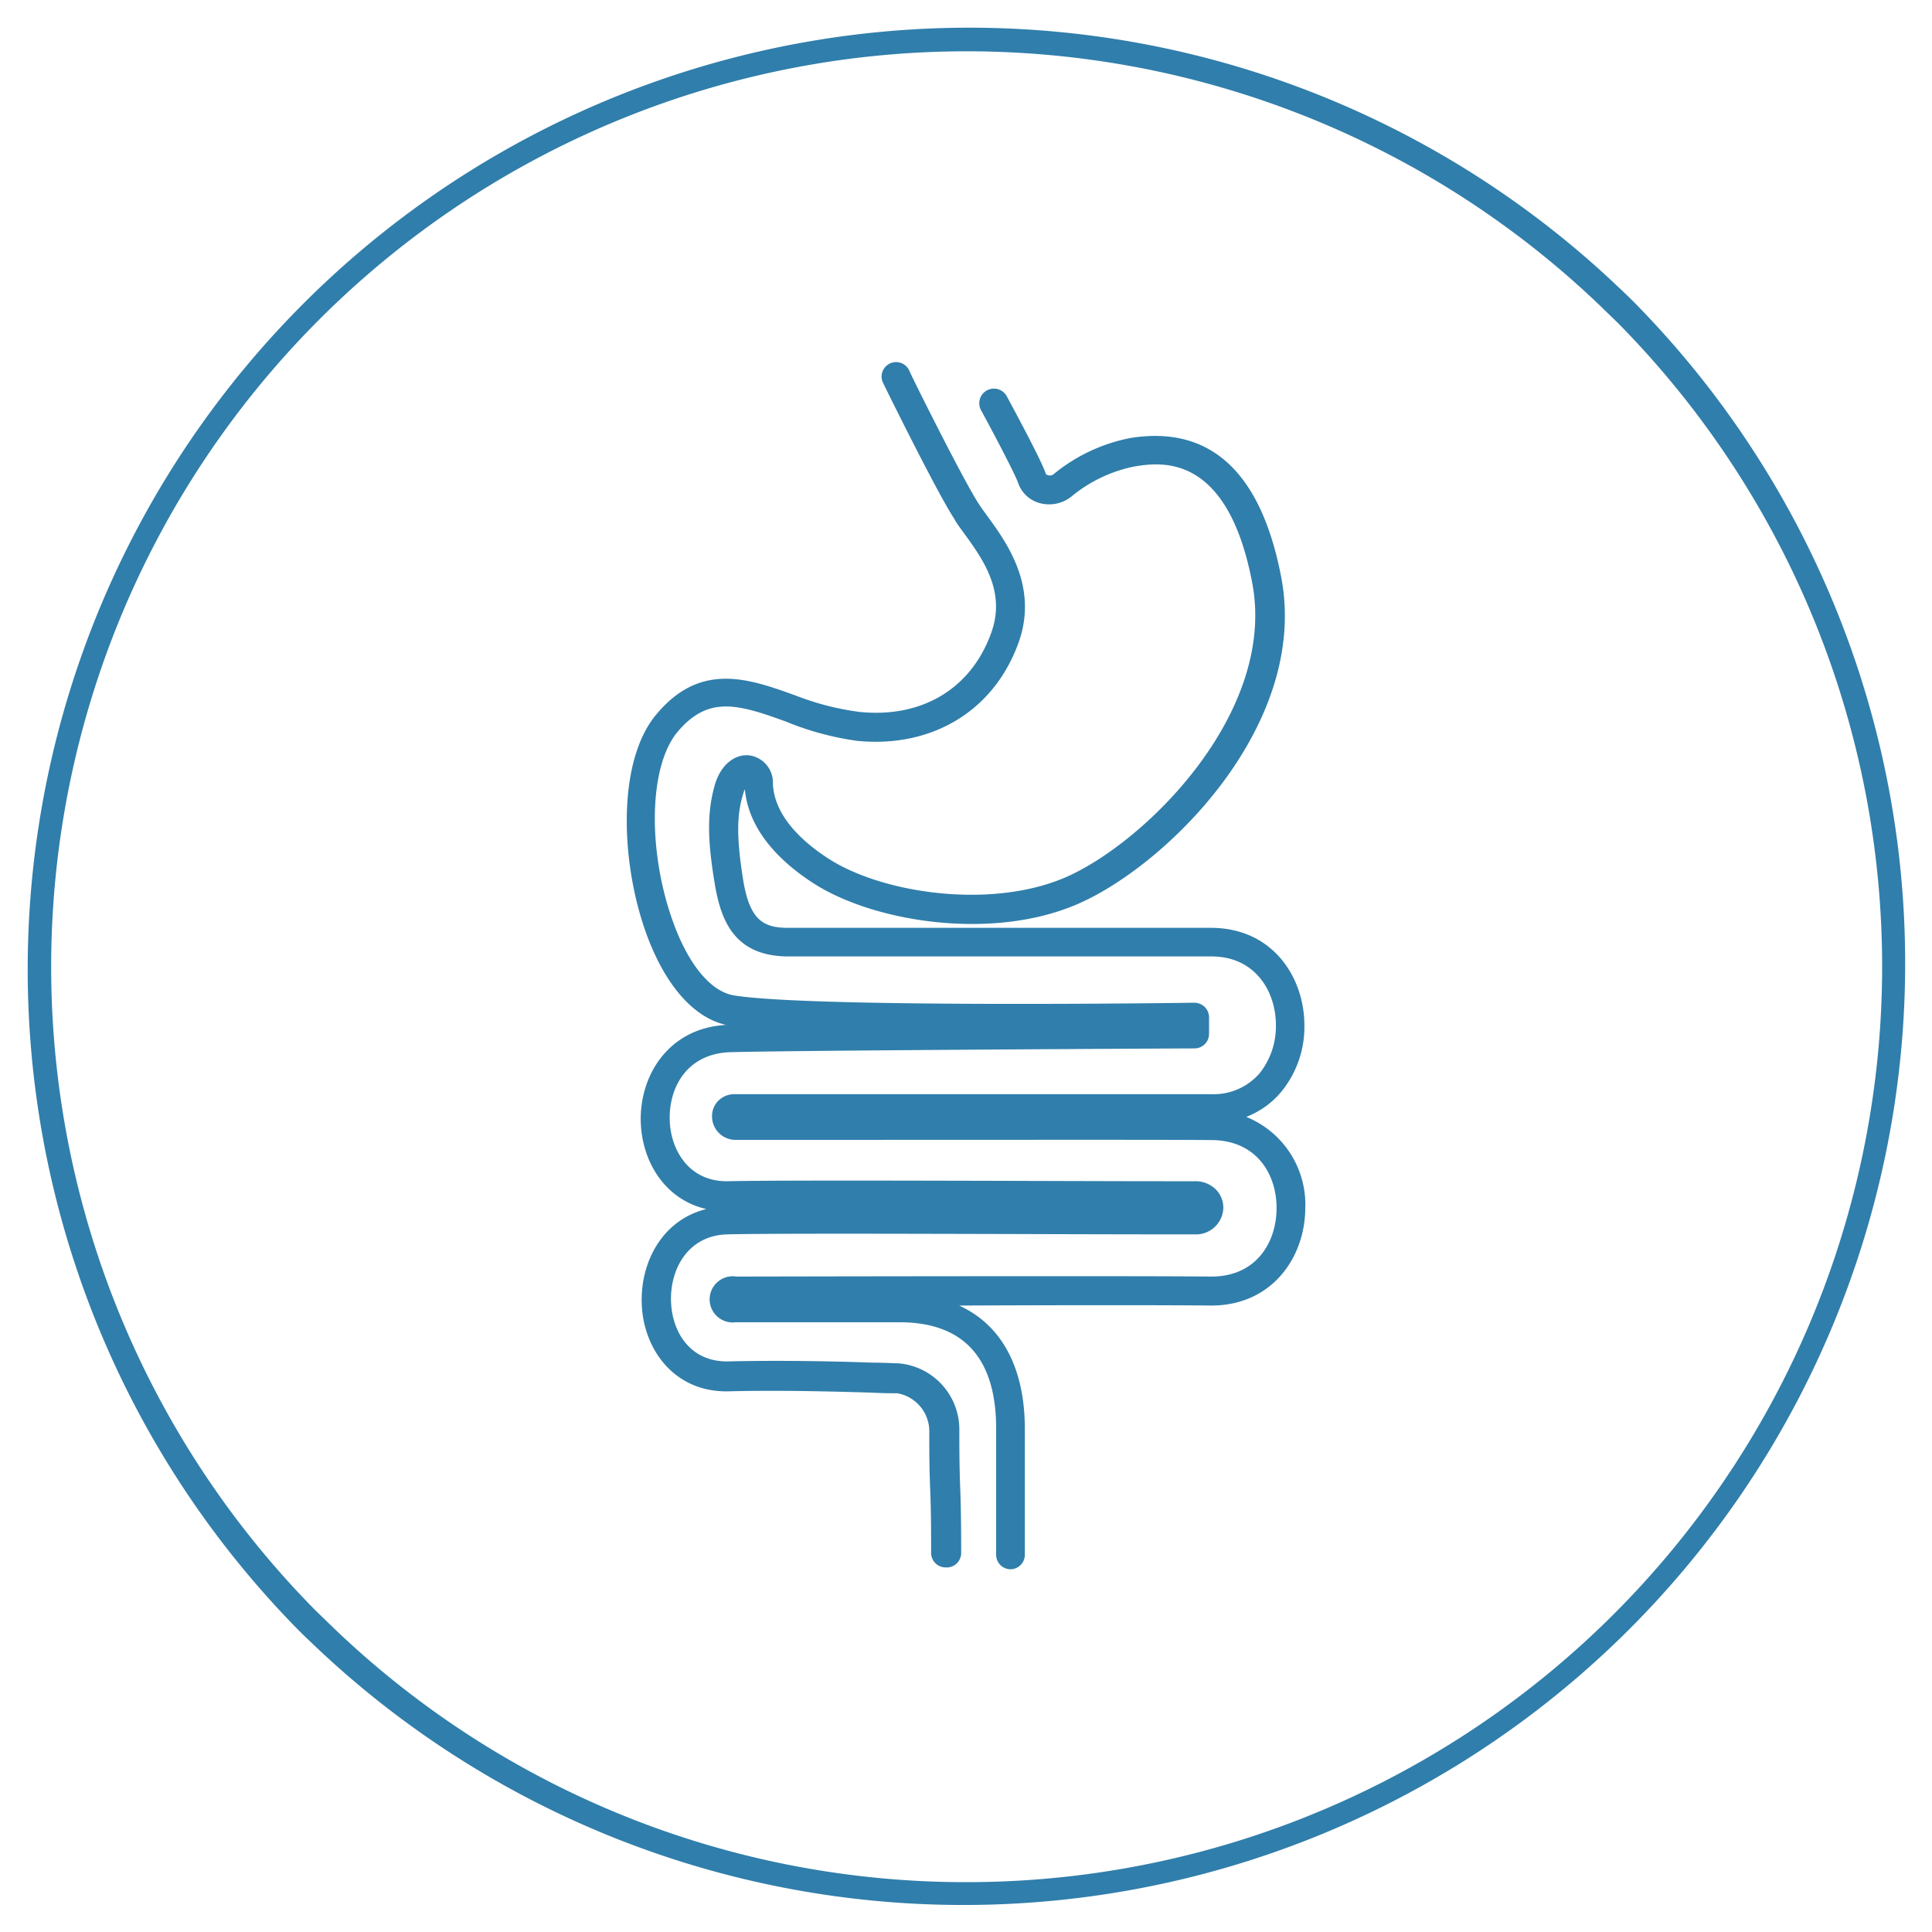
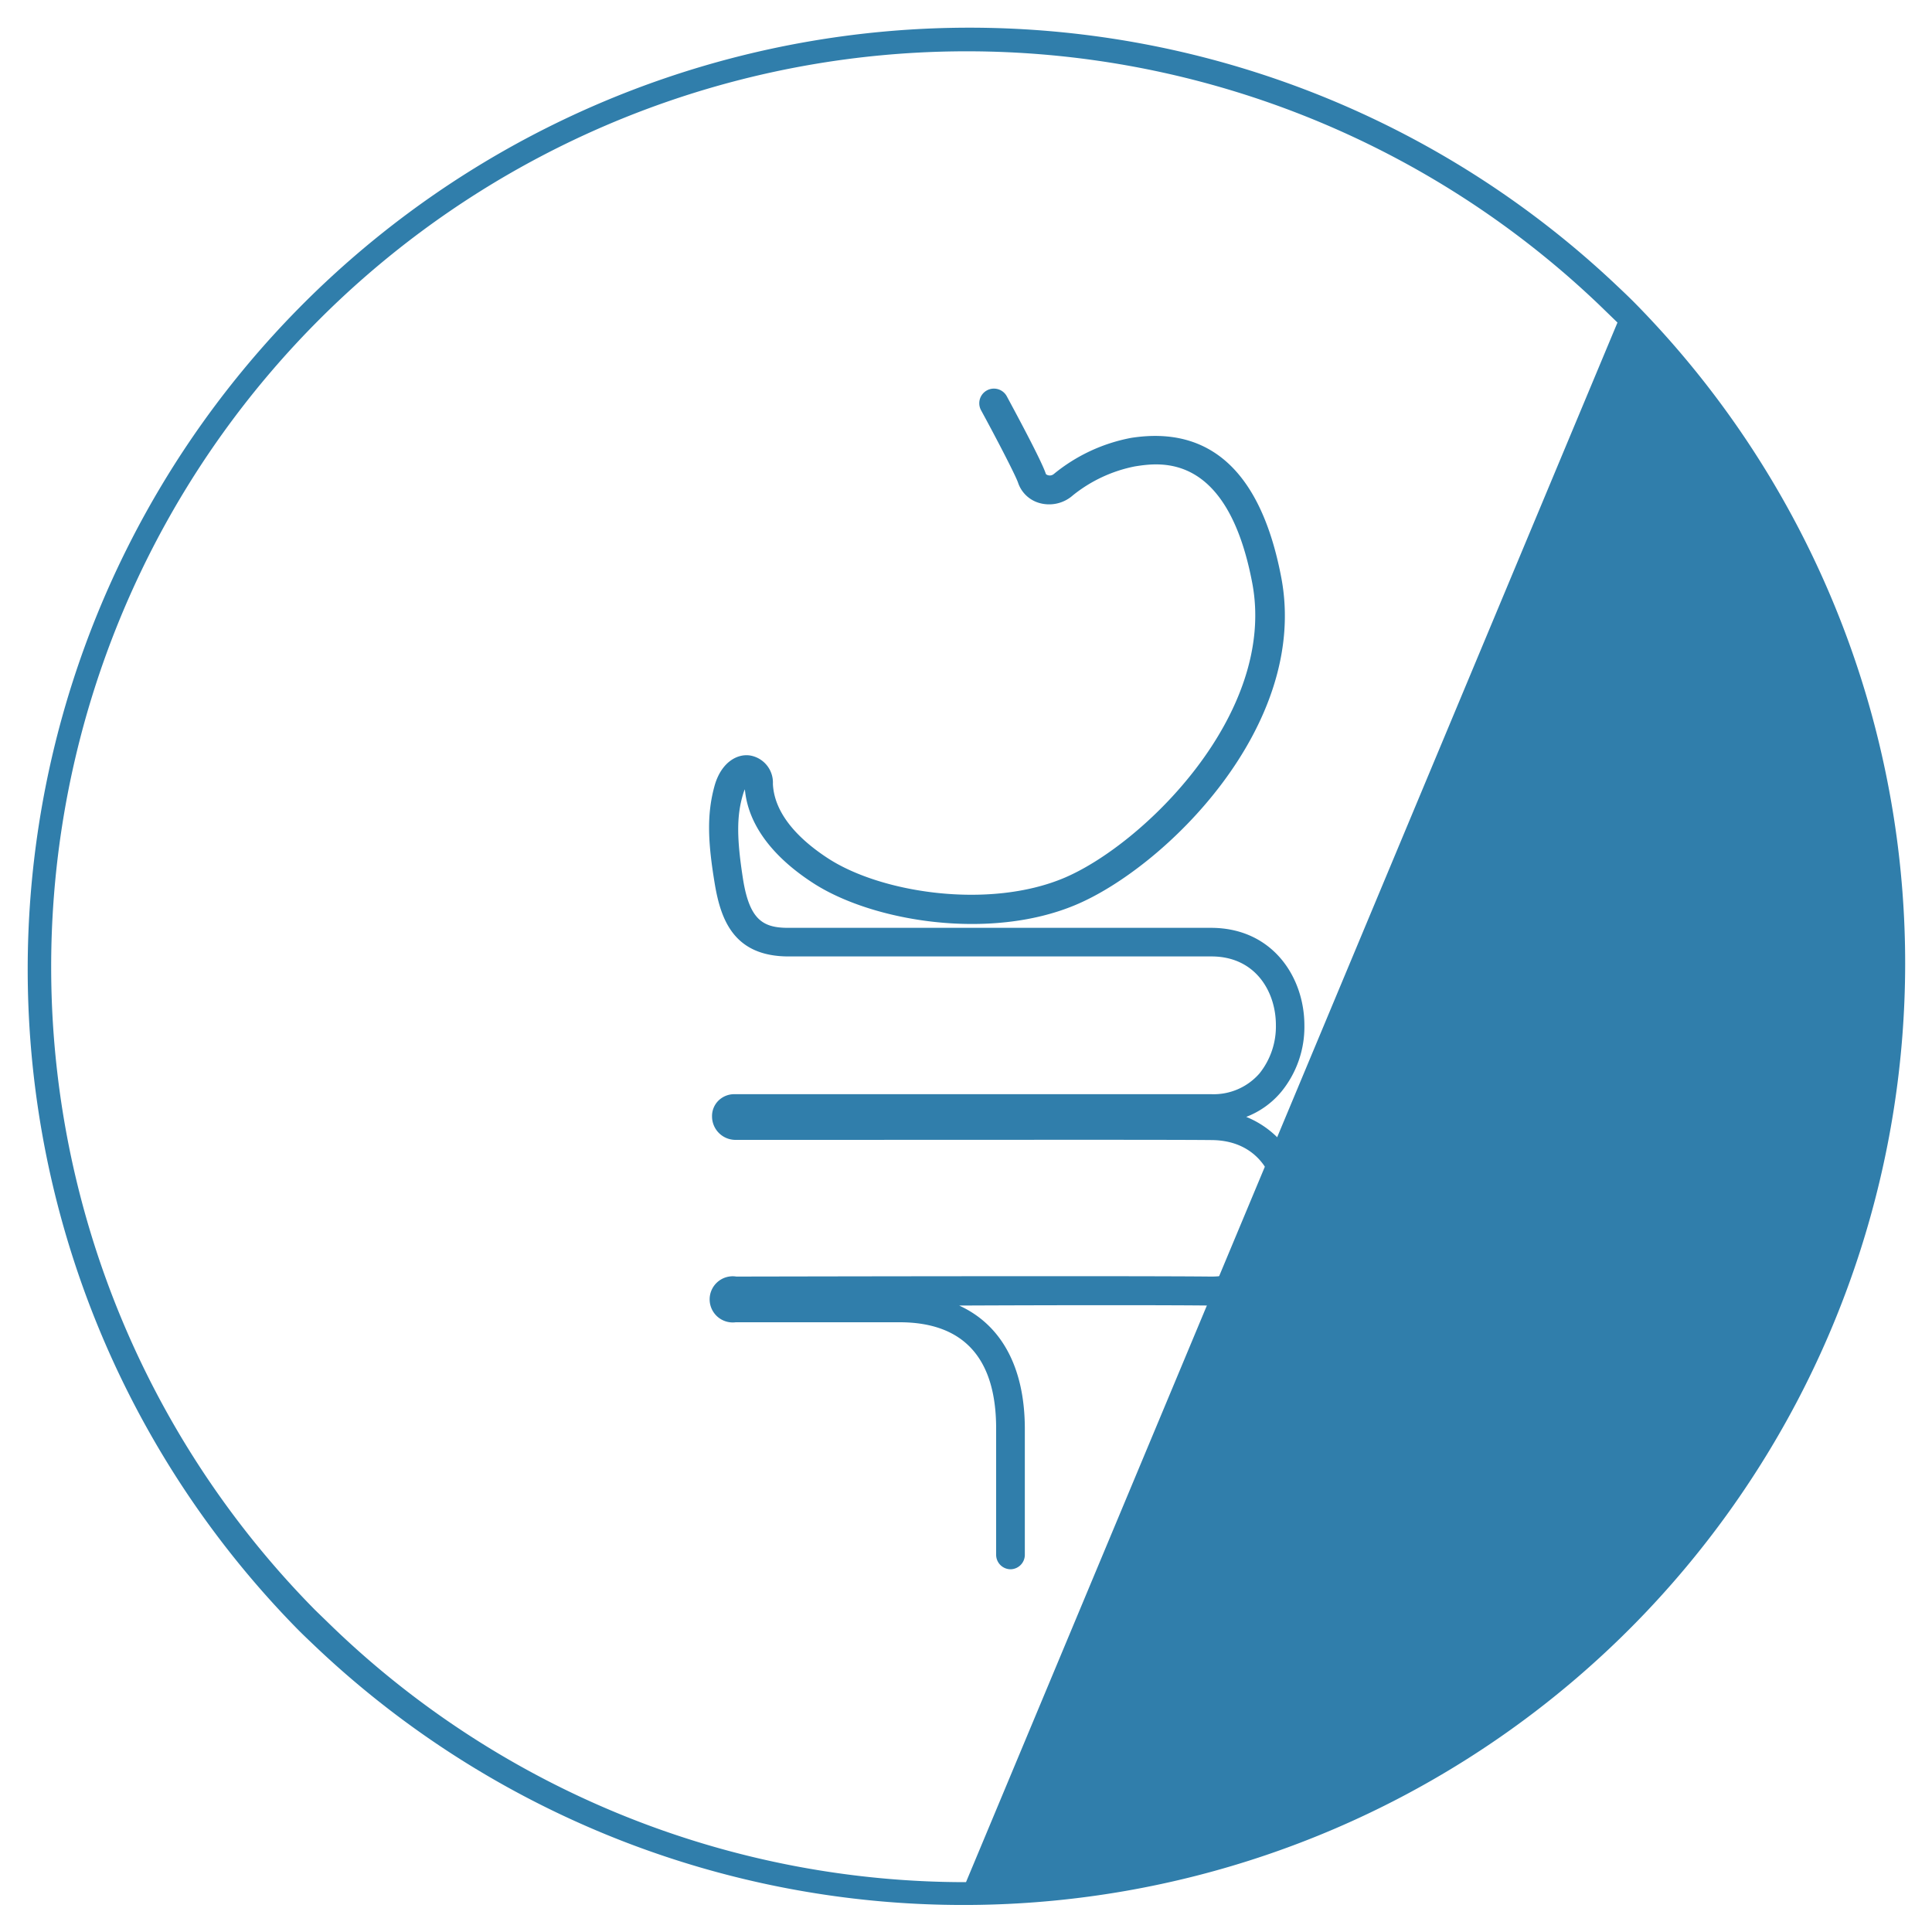
<svg xmlns="http://www.w3.org/2000/svg" id="Ebene_1" data-name="Ebene 1" viewBox="0 0 200 200">
  <defs>
    <style>.cls-1{fill:#307eab;}</style>
  </defs>
-   <path class="cls-1" d="M169.33,31.46c-.62-.63-1.26-1.24-1.91-1.85a97.48,97.48,0,0,0-136.66,139c.62.63,1.27,1.24,1.91,1.85a97.48,97.48,0,0,0,136.66-139ZM100,194.84a94.48,94.48,0,0,1-65.44-26.29l-1.91-1.85A94.78,94.78,0,0,1,165.53,31.54l1.91,1.85A94.79,94.79,0,0,1,100,194.84Z" />
+   <path class="cls-1" d="M169.33,31.46c-.62-.63-1.26-1.24-1.91-1.85a97.48,97.48,0,0,0-136.66,139c.62.63,1.27,1.24,1.91,1.85a97.48,97.48,0,0,0,136.66-139ZM100,194.84a94.48,94.48,0,0,1-65.44-26.29l-1.91-1.85A94.78,94.78,0,0,1,165.53,31.54l1.91,1.85Z" />
  <path class="cls-1" d="M104.62,162.45a1.5,1.5,0,0,1-1.5-1.5V147.88c0-7.3-3.38-11-10-11H76.16a2.39,2.39,0,1,1,.07-4.73c.41,0,41-.09,49.08,0h.1c4.6,0,6.7-3.49,6.74-7s-2-7.08-6.68-7.13S105,118,78.3,118H76.16a2.43,2.43,0,0,1-2.45-2.45,2.24,2.24,0,0,1,.63-1.58,2.33,2.33,0,0,1,1.73-.7h49.32a6.29,6.29,0,0,0,5-2.16,7.78,7.78,0,0,0,1.69-5c0-3.42-2.09-7.1-6.67-7.1H81.64c-5.64,0-7-3.75-7.63-7.41-.7-4.2-.91-7.24,0-10.39.71-2.34,2.34-3.21,3.65-3a2.84,2.84,0,0,1,2.35,2.94c.16,3.43,3.22,6.1,5.76,7.74,5.55,3.58,16.66,5.24,24.37,2,8.17-3.44,22.07-17,19.49-30.55s-9.52-12.47-12.14-12.06a14.81,14.81,0,0,0-6.43,3,3.7,3.7,0,0,1-3.43.8A3.26,3.26,0,0,1,105.4,50c-.22-.69-2.12-4.37-3.83-7.51A1.5,1.5,0,0,1,104.21,41c.6,1.12,3.65,6.74,4.06,8.07,0,0,.08.09.21.12a.64.64,0,0,0,.61-.12,17.82,17.82,0,0,1,8-3.74c8.24-1.29,13.48,3.58,15.55,14.47,2.91,15.37-12.07,30-21.28,33.87-8.85,3.73-21,1.74-27.16-2.24-4.32-2.79-6.77-6.14-7.09-9.72a2.7,2.7,0,0,0-.17.44c-.7,2.28-.69,4.65,0,9,.69,4.14,2.11,4.9,4.67,4.9h43.75c6.35,0,9.67,5.08,9.67,10.1a10.6,10.6,0,0,1-2.4,6.88,8.84,8.84,0,0,1-3.62,2.59,9.8,9.8,0,0,1,6.11,9.53c-.05,5-3.42,10-9.74,10h-.14c-3.86-.05-15.17-.05-25.95,0,4.39,2,6.8,6.43,6.8,12.77V161A1.5,1.5,0,0,1,104.62,162.45Z" />
-   <path class="cls-1" d="M97.89,162.26a1.5,1.5,0,0,1-1.5-1.5c0-1.86,0-4.3-.1-6.65s-.09-4.44-.09-6a4,4,0,0,0-3.31-3.88c-.53,0-1.51,0-2.81-.07-3.45-.1-9.22-.27-14.65-.13-5.73.13-8.91-4.51-9-9.2-.11-4.22,2.15-8.55,6.69-9.67-4.35-1-6.69-5-6.79-9.06-.12-4.77,2.88-9.68,8.84-10-3.32-.74-6.21-4-8.15-9.14-2.79-7.43-3.21-18.08.92-23,4.59-5.51,9.6-3.7,14.45-1.95A28.11,28.11,0,0,0,89,73.7c6.47.65,11.57-2.43,13.63-8.24,1.52-4.27-.91-7.61-2.85-10.28-.39-.54-.75-1-1-1.48C97,51,91.67,40.17,91.45,39.71a1.5,1.5,0,1,1,2.69-1.32c0,.11,5.46,11.1,7.13,13.69.26.4.58.85.93,1.33,2,2.73,5.3,7.29,3.26,13.06-2.52,7.08-8.94,11-16.76,10.22a30.41,30.41,0,0,1-7.36-2c-5-1.82-8-2.66-11.14,1s-3.15,12.75-.41,20.06c1.6,4.27,3.87,6.93,6.22,7.3,8.24,1.31,47.23.76,47.62.75a1.57,1.57,0,0,1,1.08.44,1.51,1.51,0,0,1,.45,1.06v1.73a1.5,1.5,0,0,1-1.5,1.5c-.4,0-40.26.19-48,.39-4.49.11-6.42,3.59-6.33,7,.07,3.08,1.95,6.36,5.89,6.36h.18c6.35-.15,35.43,0,45,0h3.31a3,3,0,0,1,2.11.81,2.68,2.68,0,0,1,.82,1.92,2.83,2.83,0,0,1-3,2.77h-3.88c-10.5,0-38.38-.15-44.45,0-4.14.11-5.93,3.64-5.85,6.87s2,6.4,6,6.28c5.52-.13,11.34,0,14.82.13,1.26,0,2.21.07,2.72.07a6.87,6.87,0,0,1,6.31,6.88c0,1.58,0,3.75.09,6s.1,4.82.1,6.71A1.5,1.5,0,0,1,97.89,162.26Z" />
</svg>